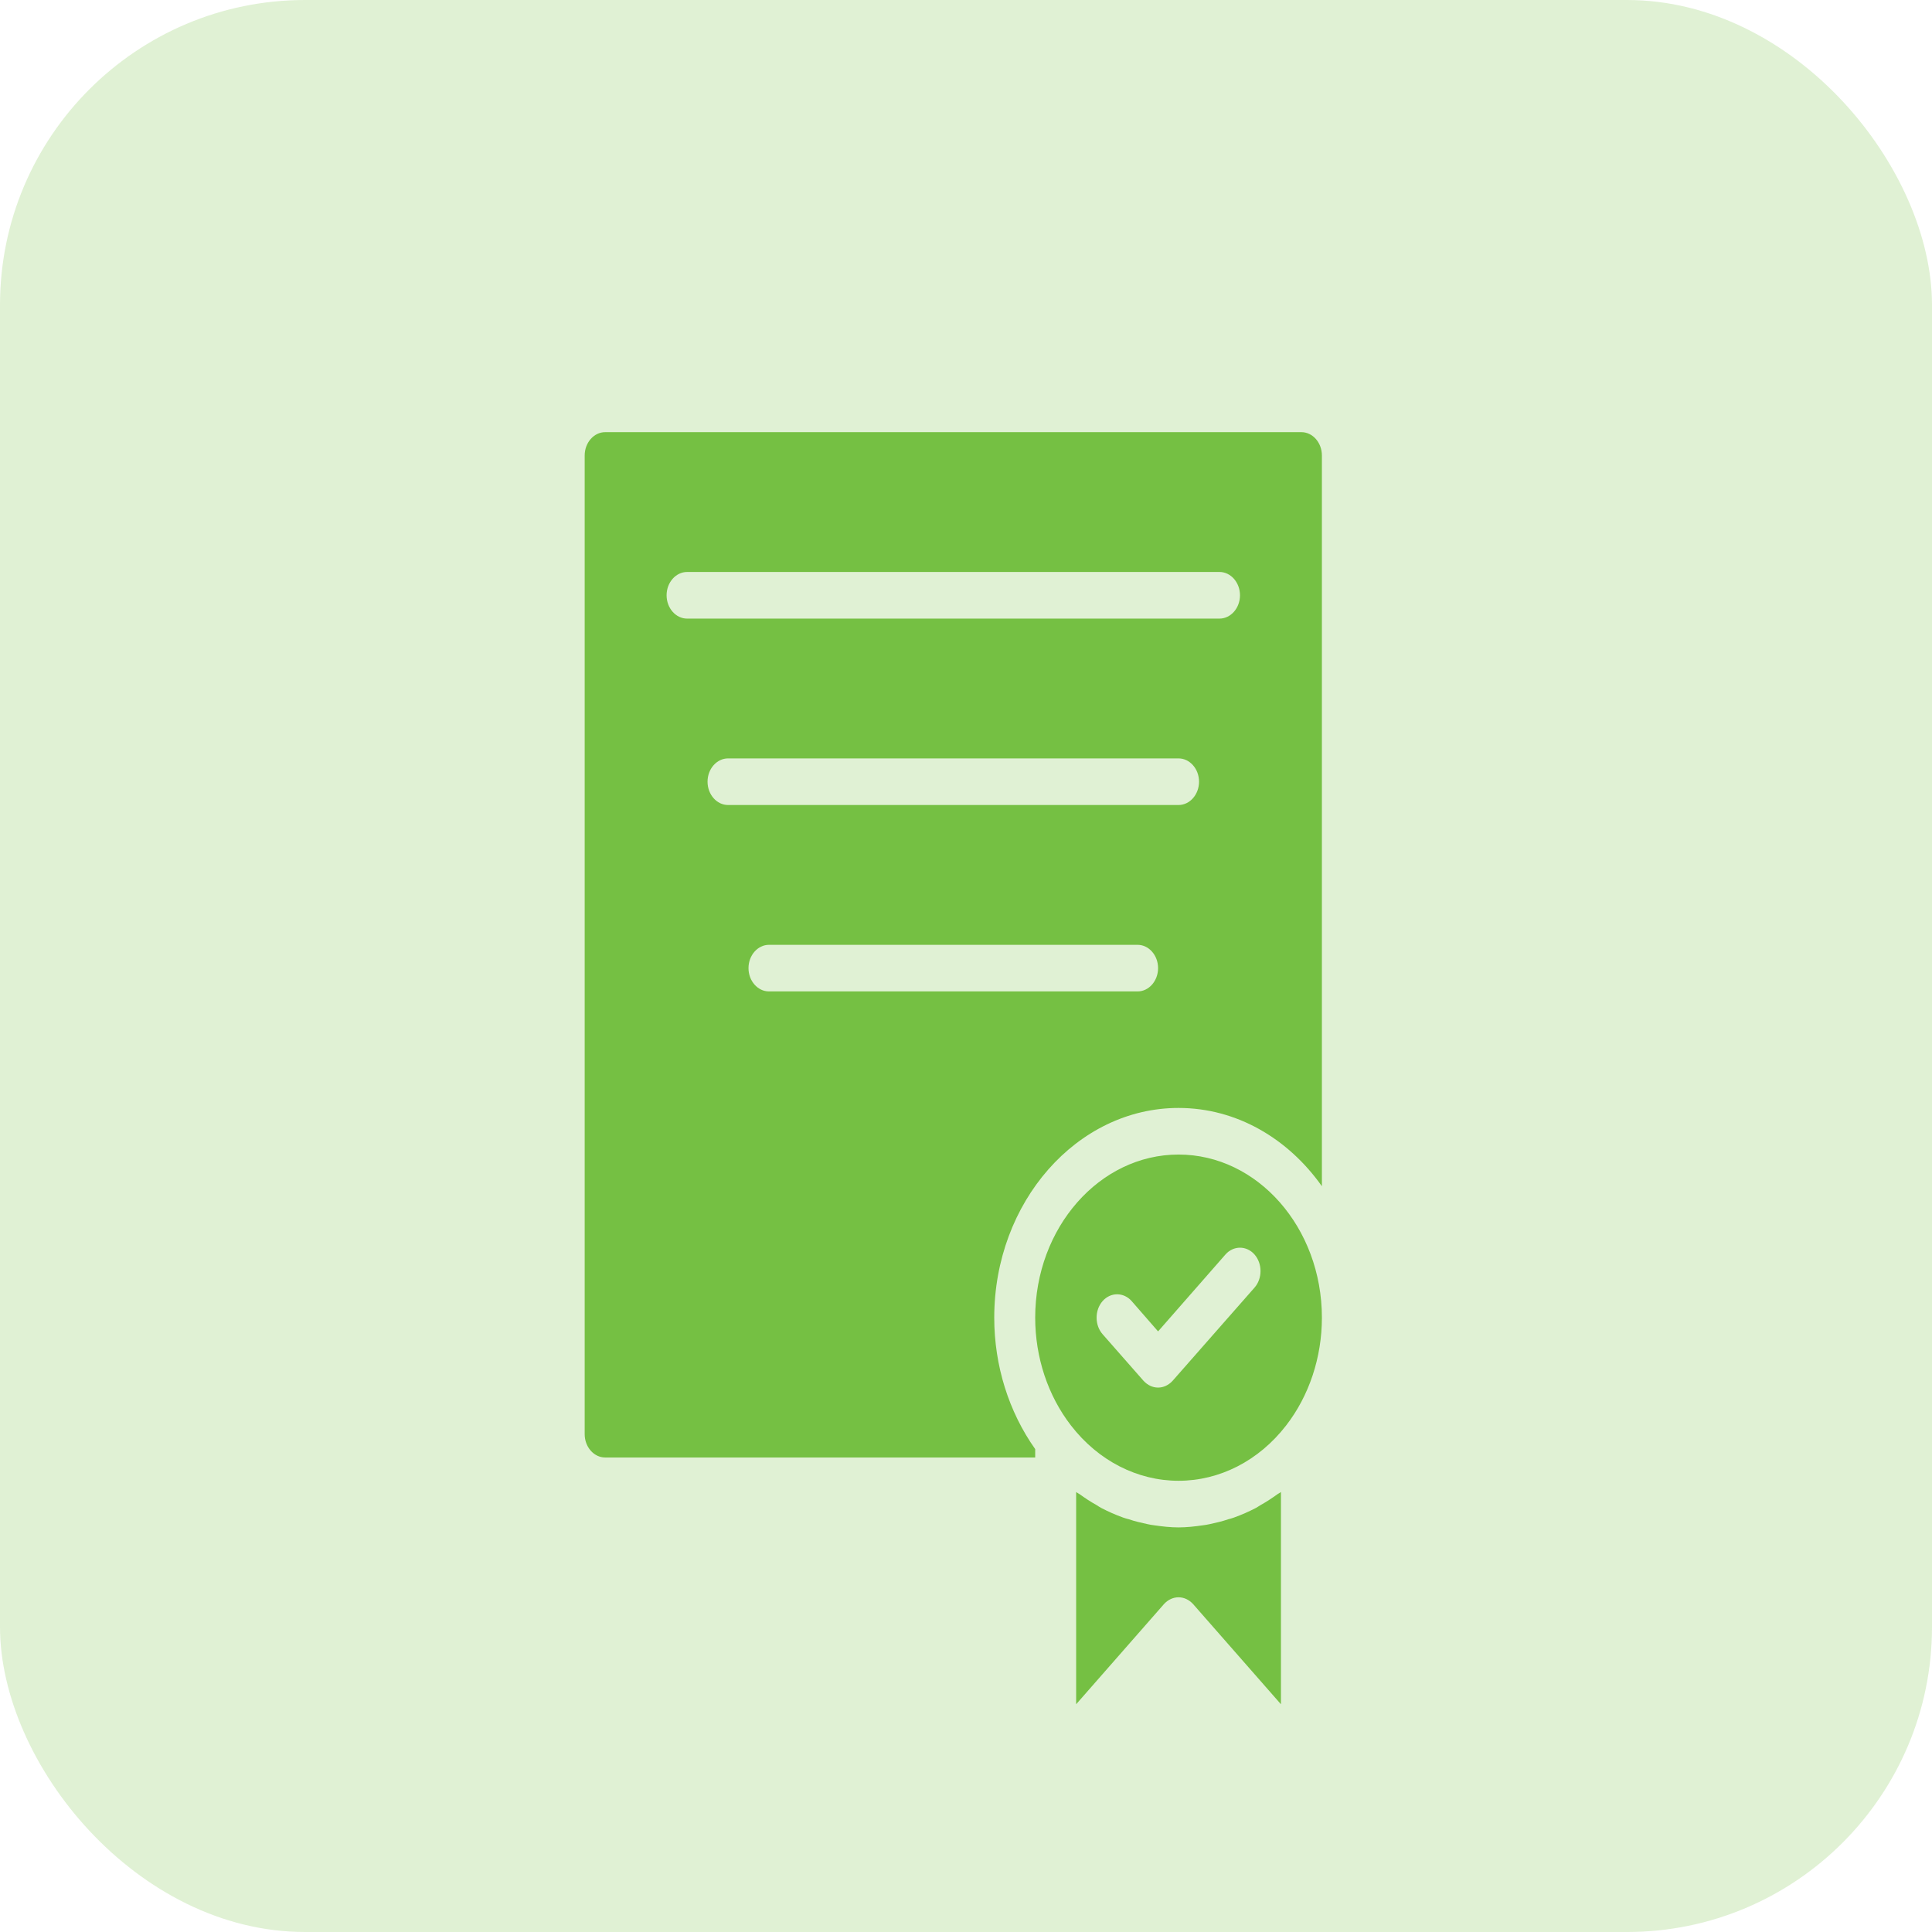
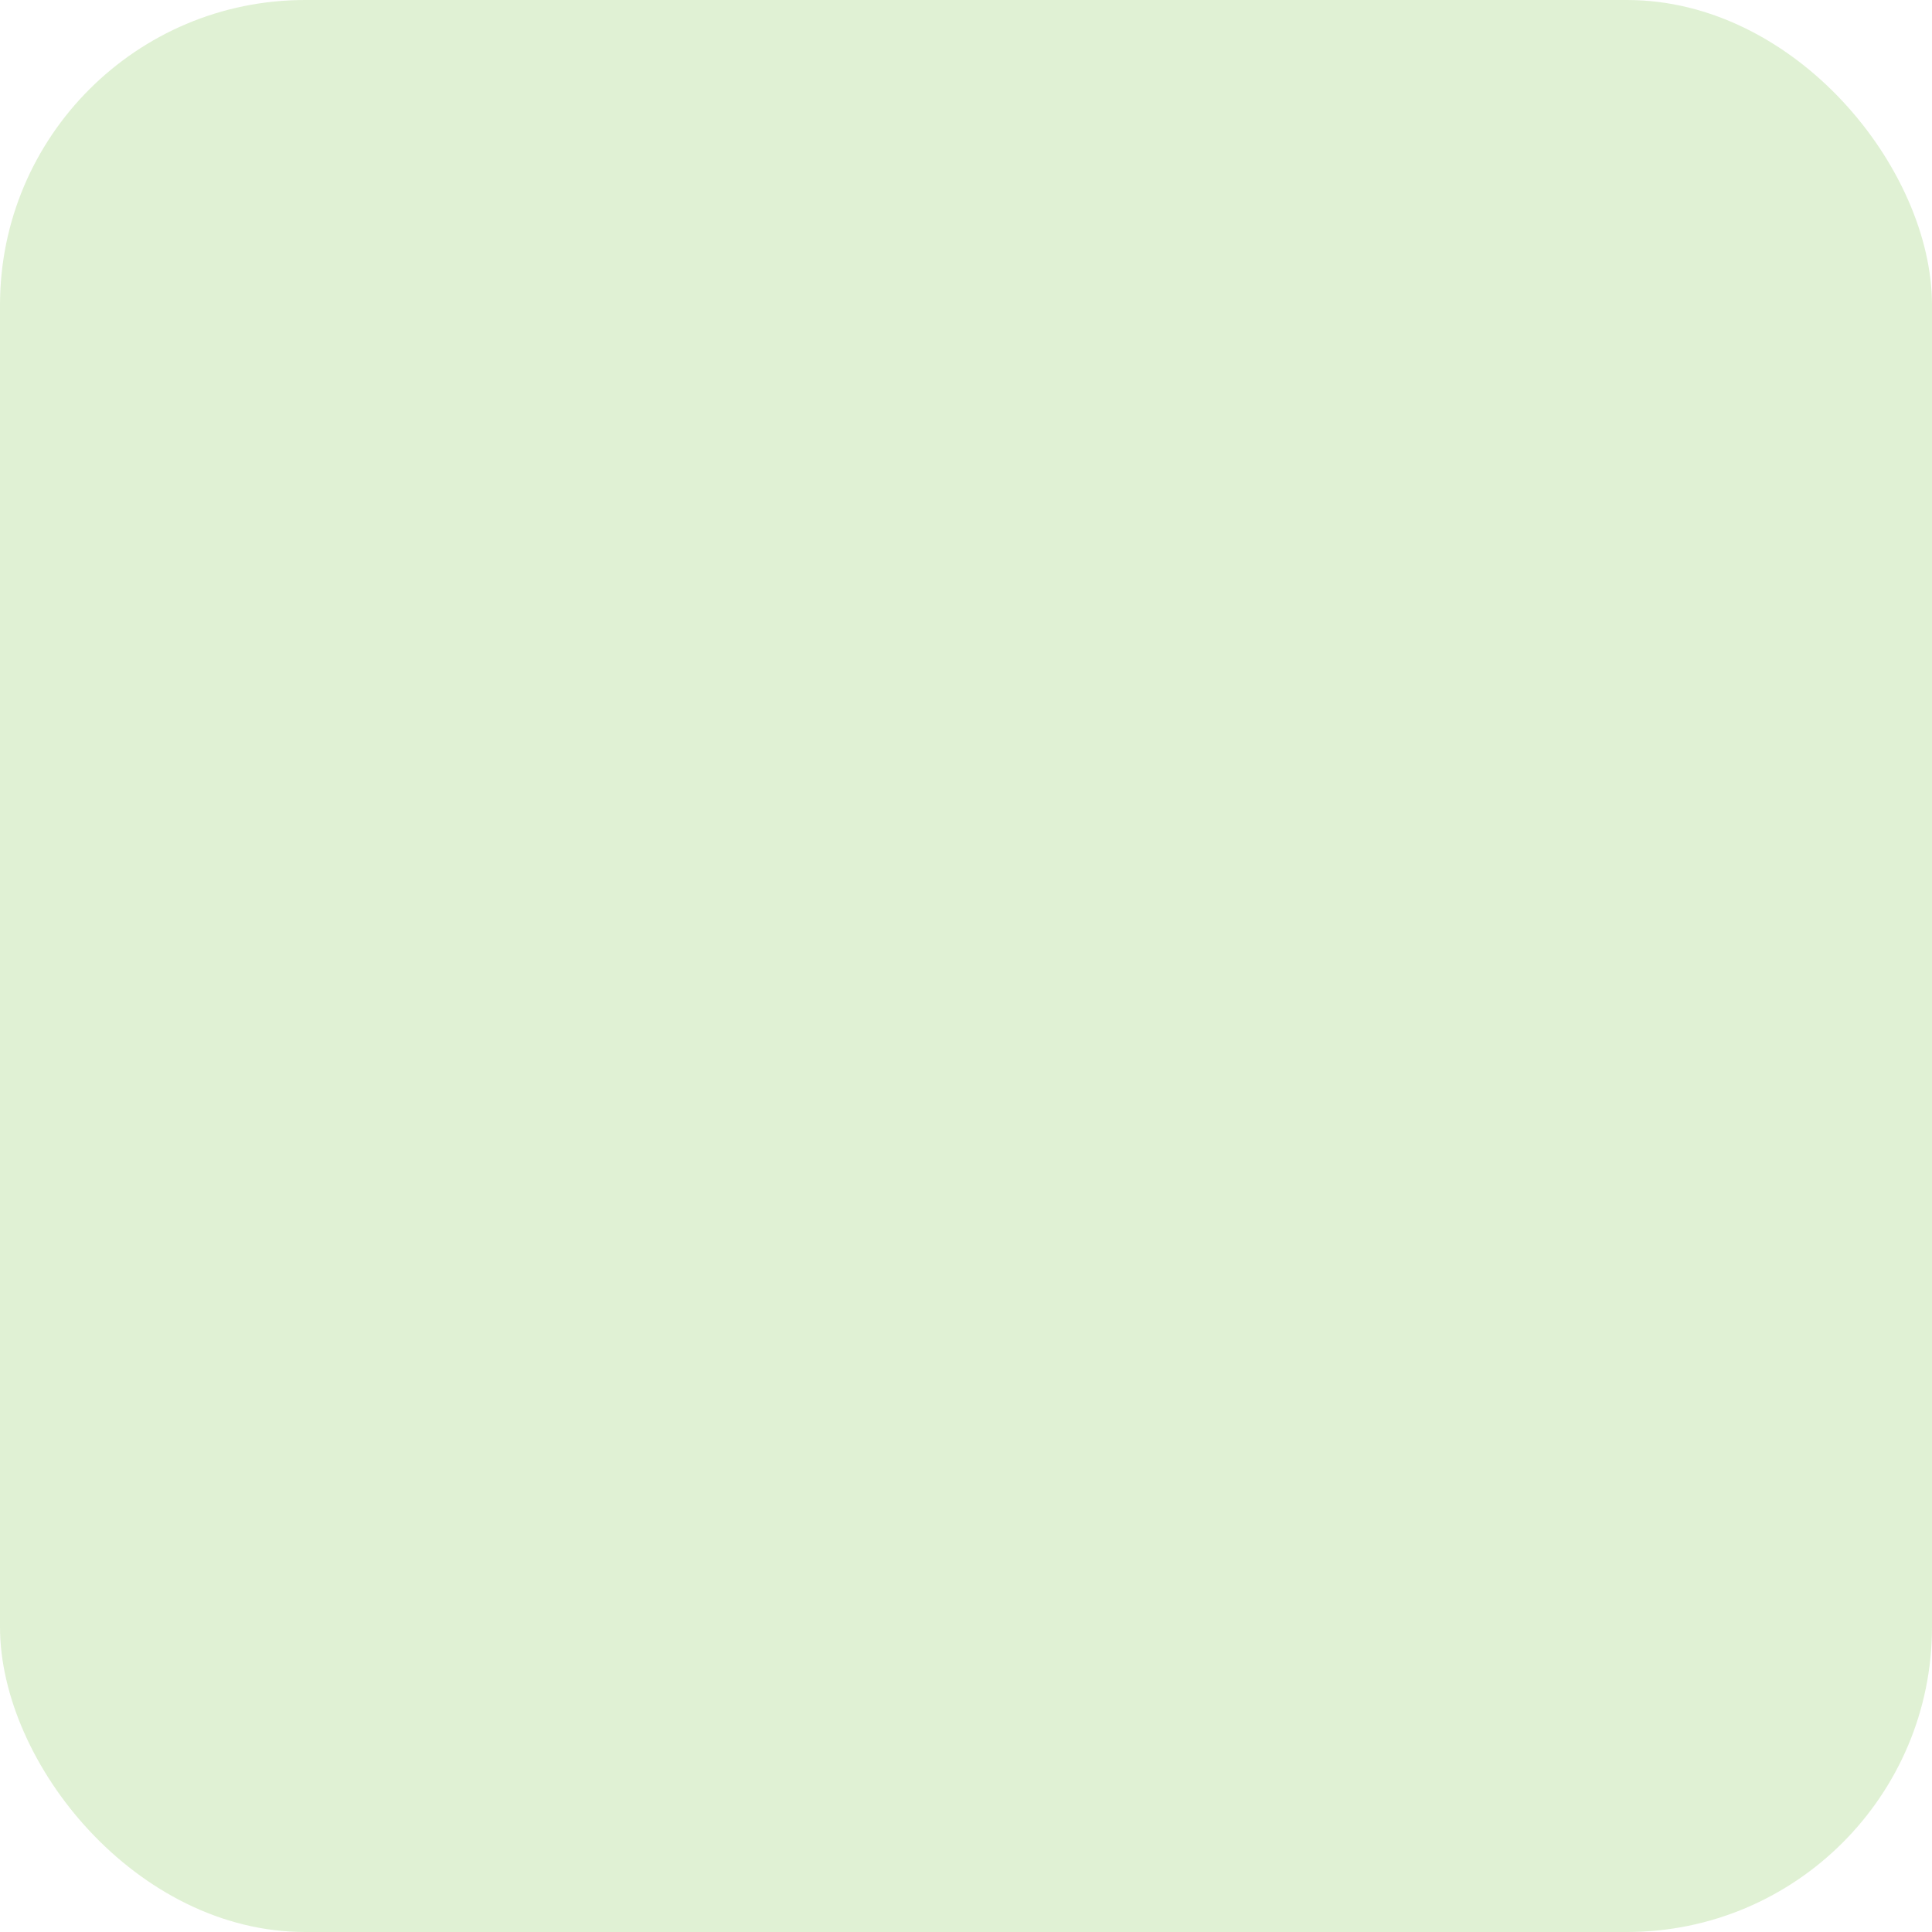
<svg xmlns="http://www.w3.org/2000/svg" width="76" height="76" viewBox="0 0 76 76" fill="none">
  <rect width="76" height="76" rx="12" fill="#75C043" fill-opacity="0.23" />
-   <path d="M50.26 58.773C50.043 58.929 49.825 59.075 49.592 59.204C49.535 59.241 49.479 59.277 49.414 59.314C49.132 59.46 48.843 59.589 48.536 59.699C48.464 59.726 48.391 59.745 48.319 59.763C48.085 59.846 47.835 59.901 47.586 59.956C47.497 59.974 47.408 59.992 47.32 60.001C47.006 60.047 46.683 60.084 46.361 60.084C46.039 60.084 45.717 60.047 45.402 60.001C45.314 59.992 45.225 59.974 45.137 59.955C44.887 59.9 44.637 59.845 44.404 59.763C44.331 59.744 44.259 59.726 44.186 59.699C43.88 59.589 43.59 59.46 43.308 59.313C43.244 59.277 43.187 59.24 43.131 59.203C42.897 59.075 42.68 58.928 42.462 58.773C42.422 58.745 42.374 58.727 42.333 58.69V67.041L45.789 63.099C45.95 62.925 46.152 62.834 46.361 62.834C46.571 62.834 46.772 62.925 46.933 63.1L50.389 67.041V58.691C50.349 58.727 50.3 58.745 50.26 58.773ZM46.361 45.417C43.252 45.417 40.722 48.295 40.722 51.834C40.722 53.392 41.222 54.904 42.132 56.078C43.203 57.462 44.742 58.25 46.361 58.25C47.98 58.25 49.519 57.462 50.59 56.078C51.501 54.904 52 53.392 52 51.834C52 48.295 49.47 45.417 46.361 45.417ZM49.35 50.651L46.127 54.318C45.966 54.492 45.765 54.584 45.556 54.584C45.346 54.584 45.145 54.492 44.984 54.318L43.373 52.484C43.059 52.127 43.059 51.54 43.373 51.182C43.687 50.825 44.202 50.825 44.517 51.182L45.556 52.374L48.206 49.349C48.52 48.992 49.036 48.992 49.35 49.349C49.664 49.707 49.664 50.294 49.35 50.651ZM51.194 17H23.806C23.363 17 23 17.413 23 17.917V56.417C23 56.921 23.363 57.334 23.806 57.334H40.722V57.004C39.683 55.537 39.111 53.722 39.111 51.834C39.111 47.287 42.366 43.584 46.361 43.584C48.641 43.584 50.671 44.784 52 46.663V17.917C52 17.413 51.638 17 51.194 17V17ZM44.75 39H30.25C29.807 39 29.444 38.588 29.444 38.084C29.444 37.579 29.807 37.167 30.25 37.167H44.75C45.193 37.167 45.556 37.579 45.556 38.084C45.556 38.588 45.193 39 44.75 39ZM46.361 31.667H28.639C28.196 31.667 27.833 31.254 27.833 30.75C27.833 30.246 28.196 29.834 28.639 29.834H46.361C46.804 29.834 47.167 30.246 47.167 30.75C47.167 31.254 46.804 31.667 46.361 31.667ZM47.972 24.334H27.028C26.585 24.334 26.222 23.921 26.222 23.417C26.222 22.913 26.585 22.5 27.028 22.5H47.972C48.415 22.5 48.778 22.913 48.778 23.417C48.778 23.921 48.415 24.334 47.972 24.334Z" fill="#75C043" />
</svg>